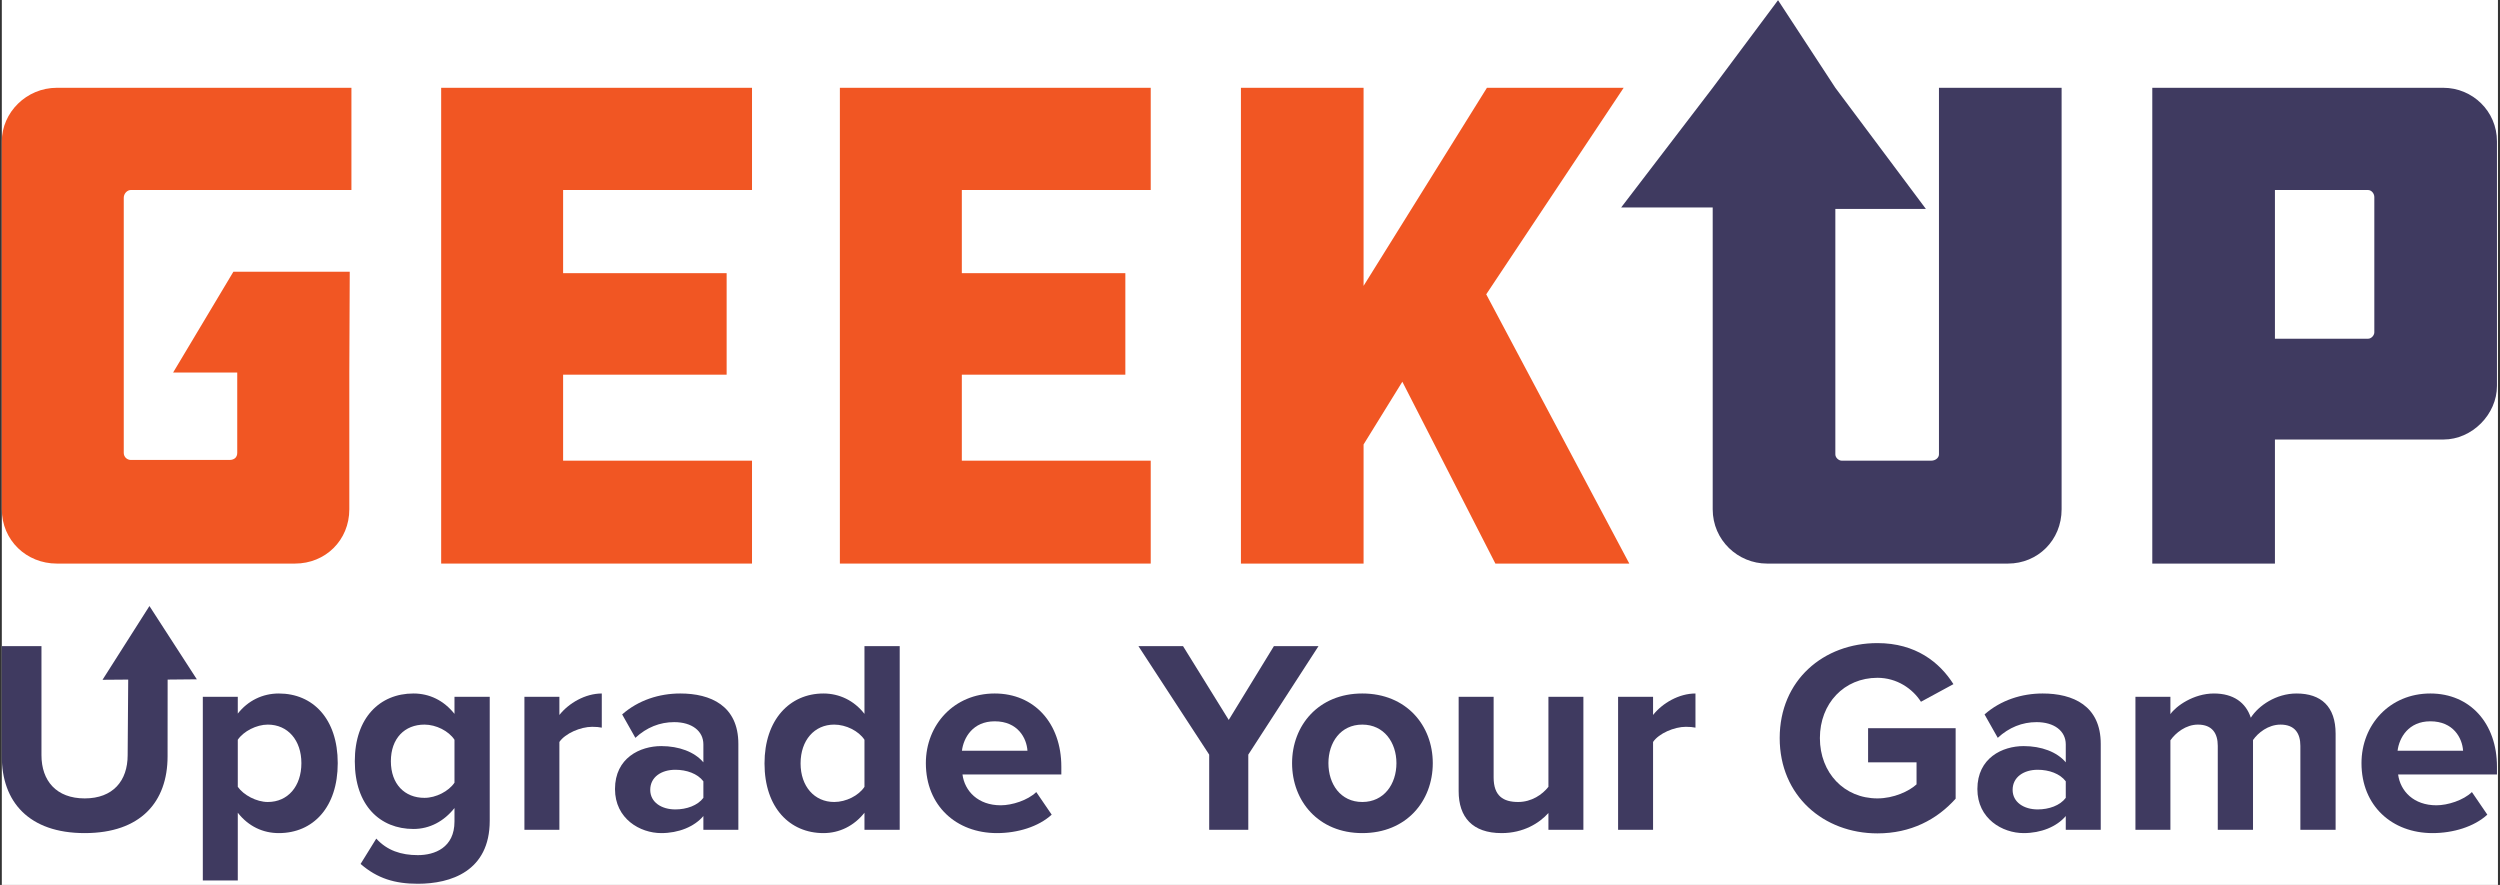
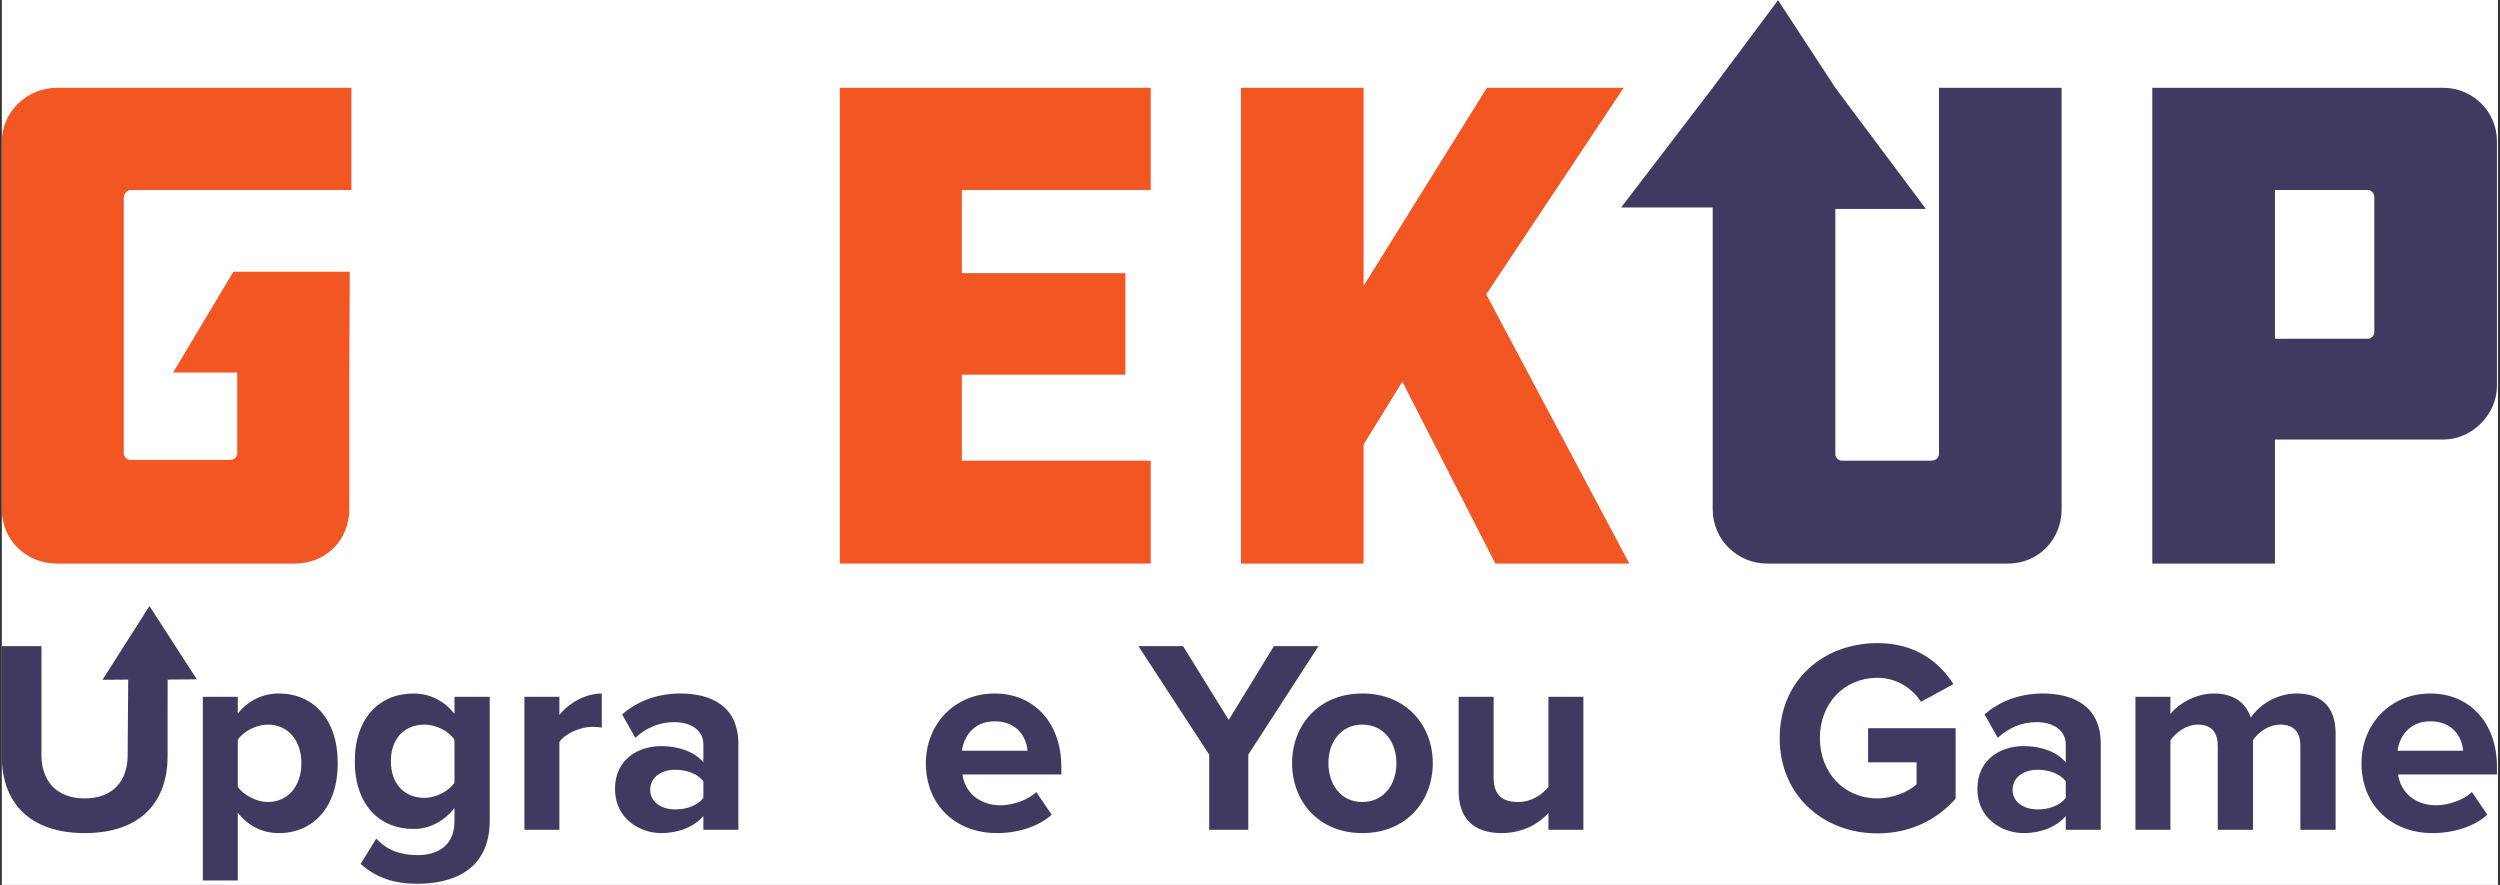
<svg xmlns="http://www.w3.org/2000/svg" width="565" height="200" viewBox="0 0 565 200" fill="none">
  <rect x="0" y="0" width="565" height="200" fill="#333333" stroke="none" />
  <g clip-path="url(#clip0_6_51)">
    <rect width="564.127" height="200" transform="translate(0.41)" fill="white" />
    <path d="M79.042 61.419H52.741L39.12 84.198H53.616V102.358C53.616 103.314 52.979 103.951 51.864 103.951H29.562C28.766 103.951 27.969 103.314 27.969 102.358V44.693C27.969 43.737 28.766 42.94 29.562 42.94H79.422V19.842H12.836C5.986 19.842 0.411 25.418 0.411 31.949V115.103C0.411 122.111 5.986 127.368 12.836 127.368H66.679C73.528 127.368 78.945 122.111 78.945 115.103V84.198L79.042 61.419Z" fill="#F15623" />
-     <path d="M169.955 19.842H99.704V127.368H169.955V104.111H127.263V84.677H164.22V61.737H127.263V42.94H169.955V19.842Z" fill="#F15623" />
    <path d="M189.813 19.842H260.064V42.94H217.372V61.737H254.329V84.677H217.372V104.111H260.064V127.368H189.813V19.842Z" fill="#F15623" />
-     <path d="M316.929 86.269L337.956 127.368H368.223L335.886 66.516L366.949 19.842H336.045L308.168 64.605V19.842H280.45V127.368H308.168V100.447L316.929 86.269Z" fill="#F15623" />
+     <path d="M316.929 86.269L337.956 127.368H368.223L335.886 66.516L366.949 19.842H336.045L308.168 64.605V19.842H280.45V127.368H308.168V100.447Z" fill="#F15623" />
    <path d="M414.788 19.843L435.255 47.223H414.788V102.677C414.788 103.474 415.585 104.111 416.222 104.111H436.453C437.408 104.111 438.205 103.474 438.205 102.677V19.843H465.923V115.102C465.923 122.112 460.507 127.368 453.816 127.368H399.336C392.805 127.368 387.07 122.112 387.07 115.102V46.884H366.385L387.07 19.843L401.837 0.044L414.788 19.843Z" fill="#3F3A60" />
    <path fill-rule="evenodd" clip-rule="evenodd" d="M552.207 19.843C558.739 19.843 564.314 25.099 564.314 31.949V87.226C564.314 93.598 558.739 99.332 552.207 99.332H514.135V127.368H486.417V19.843H552.207ZM535.163 76.553C535.959 76.553 536.596 75.756 536.596 75.119V44.534C536.596 43.737 535.959 42.941 535.163 42.941H514.135V76.553H535.163Z" fill="#3F3A60" />
    <path d="M0.411 146.026V170.982C0.411 181.186 6.509 188.281 19.142 188.281C31.774 188.281 37.873 181.249 37.873 170.919L37.886 153.587L44.484 153.523L33.773 136.964L23.17 153.633L28.975 153.587L28.85 170.669C28.85 176.456 25.551 180.439 19.142 180.439C12.732 180.439 9.371 176.456 9.371 170.669V146.026H0.411Z" fill="#3F3A60" />
    <path fill-rule="evenodd" clip-rule="evenodd" d="M53.74 183.674V198.984H45.837V157.476H53.74V161.272C56.041 158.349 59.34 156.729 63.012 156.729C70.728 156.729 76.329 162.455 76.329 172.473C76.329 182.494 70.728 188.281 63.012 188.281C59.464 188.281 56.166 186.786 53.74 183.674ZM68.114 172.473C68.114 167.308 65.065 163.761 60.522 163.761C57.971 163.761 55.047 165.255 53.74 167.185V177.824C55.047 179.691 57.971 181.249 60.522 181.249C65.065 181.249 68.114 177.702 68.114 172.473Z" fill="#3F3A60" />
    <path fill-rule="evenodd" clip-rule="evenodd" d="M85.04 189.524L81.493 195.25C85.288 198.548 89.271 199.731 94.436 199.731C101.841 199.731 110.679 196.93 110.679 185.481V157.476H102.713V161.335C100.285 158.286 97.05 156.728 93.441 156.728C85.849 156.728 80.186 162.206 80.186 172.038C80.186 182.056 85.911 187.348 93.441 187.348C97.111 187.348 100.348 185.604 102.713 182.617V185.667C102.713 191.579 98.232 193.26 94.436 193.26C90.641 193.26 87.467 192.201 85.04 189.524ZM102.713 167.185V176.891C101.406 178.821 98.543 180.315 95.93 180.315C91.449 180.315 88.337 177.203 88.337 172.038C88.337 166.873 91.449 163.761 95.93 163.761C98.543 163.761 101.406 165.192 102.713 167.185Z" fill="#3F3A60" />
    <path d="M118.518 187.534V157.476H126.421V161.585C128.537 158.908 132.27 156.729 136.004 156.729V164.448C135.444 164.322 134.697 164.259 133.827 164.259C131.212 164.259 127.728 165.754 126.421 167.683V187.534H118.518Z" fill="#3F3A60" />
    <path fill-rule="evenodd" clip-rule="evenodd" d="M158.964 184.422V187.534H166.868V168.118C166.868 159.468 160.583 156.728 153.737 156.728C149.007 156.728 144.279 158.223 140.607 161.459L143.594 166.75C146.146 164.384 149.132 163.202 152.368 163.202C156.351 163.202 158.964 165.192 158.964 168.241V172.287C156.973 169.922 153.427 168.616 149.444 168.616C144.652 168.616 138.989 171.291 138.989 178.323C138.989 185.045 144.652 188.281 149.444 188.281C153.363 188.281 156.911 186.849 158.964 184.422ZM158.964 176.581V180.315C157.658 182.056 155.169 182.929 152.618 182.929C149.506 182.929 146.954 181.312 146.954 178.511C146.954 175.586 149.506 173.968 152.618 173.968C155.169 173.968 157.658 174.838 158.964 176.581Z" fill="#3F3A60" />
-     <path fill-rule="evenodd" clip-rule="evenodd" d="M195.369 187.534V183.674C193.004 186.663 189.706 188.281 186.097 188.281C178.505 188.281 172.78 182.555 172.78 172.536C172.78 162.704 178.443 156.729 186.097 156.729C189.644 156.729 193.004 158.286 195.369 161.335V146.026H203.334V187.534H195.369ZM195.369 177.825V167.185C194.062 165.192 191.2 163.761 188.524 163.761C184.044 163.761 180.931 167.308 180.931 172.536C180.931 177.702 184.044 181.249 188.524 181.249C191.2 181.249 194.062 179.817 195.369 177.825Z" fill="#3F3A60" />
    <path fill-rule="evenodd" clip-rule="evenodd" d="M224.801 156.728C215.653 156.728 209.244 163.761 209.244 172.473C209.244 182.119 216.151 188.281 225.299 188.281C229.966 188.281 234.696 186.849 237.682 184.112L234.198 179.007C232.268 180.874 228.722 181.996 226.169 181.996C221.067 181.996 218.018 178.821 217.52 175.024H239.861V173.283C239.861 163.451 233.762 156.728 224.801 156.728ZM217.395 169.673C217.769 166.687 219.885 163.016 224.801 163.016C230.029 163.016 232.02 166.81 232.207 169.673H217.395Z" fill="#3F3A60" />
    <path d="M273.277 187.534V170.546L257.285 146.026H267.366L277.695 162.704L287.901 146.026H297.982L282.114 170.546V187.534H273.277Z" fill="#3F3A60" />
    <path fill-rule="evenodd" clip-rule="evenodd" d="M307.878 156.728C297.983 156.728 292.009 163.949 292.009 172.473C292.009 181.063 297.983 188.281 307.878 188.281C317.836 188.281 323.809 181.063 323.809 172.473C323.809 163.949 317.836 156.728 307.878 156.728ZM307.878 163.761C312.794 163.761 315.594 167.806 315.594 172.473C315.594 177.203 312.794 181.249 307.878 181.249C302.961 181.249 300.223 177.203 300.223 172.473C300.223 167.806 302.961 163.761 307.878 163.761Z" fill="#3F3A60" />
    <path d="M349.944 187.534V183.737C347.888 186.039 344.28 188.281 339.364 188.281C332.768 188.281 329.655 184.67 329.655 178.821V157.476H337.56V175.709C337.56 179.881 339.737 181.249 343.098 181.249C346.147 181.249 348.575 179.568 349.944 177.825V157.476H357.846V187.534H349.944Z" fill="#3F3A60" />
-     <path d="M365.687 157.476V187.534H373.592V167.683C374.897 165.754 378.382 164.259 380.996 164.259C381.867 164.259 382.614 164.322 383.175 164.448V156.729C379.441 156.729 375.705 158.908 373.592 161.585V157.476H365.687Z" fill="#3F3A60" />
    <path d="M402.21 166.81C402.21 153.681 412.166 145.341 424.303 145.341C432.953 145.341 438.367 149.696 441.476 154.615L434.135 158.598C432.268 155.672 428.721 153.183 424.303 153.183C416.773 153.183 411.295 158.97 411.295 166.81C411.295 174.652 416.773 180.439 424.303 180.439C427.974 180.439 431.458 178.821 433.139 177.266V172.287H422.187V164.571H441.975V180.502C437.743 185.231 431.833 188.344 424.303 188.344C412.166 188.344 402.21 179.88 402.21 166.81Z" fill="#3F3A60" />
    <path fill-rule="evenodd" clip-rule="evenodd" d="M466.864 184.422V187.534H474.769V168.118C474.769 159.468 468.482 156.728 461.639 156.728C456.909 156.728 452.179 158.223 448.508 161.459L451.494 166.75C454.046 164.384 457.032 163.202 460.267 163.202C464.25 163.202 466.864 165.192 466.864 168.241V172.287C464.874 169.922 461.327 168.616 457.344 168.616C452.551 168.616 446.888 171.291 446.888 178.323C446.888 185.045 452.551 188.281 457.344 188.281C461.264 188.281 464.811 186.849 466.864 184.422ZM466.864 176.581V180.315C465.559 182.056 463.068 182.929 460.517 182.929C457.407 182.929 454.853 181.312 454.853 178.511C454.853 175.586 457.407 173.968 460.517 173.968C463.068 173.968 465.559 174.838 466.864 176.581Z" fill="#3F3A60" />
    <path d="M519.883 187.534V168.554C519.883 165.754 518.638 163.761 515.402 163.761C512.602 163.761 510.3 165.628 509.181 167.248V187.534H501.215V168.554C501.215 165.754 499.97 163.761 496.735 163.761C493.997 163.761 491.692 165.628 490.512 167.308V187.534H482.608V157.476H490.512V161.398C491.755 159.592 495.738 156.729 500.345 156.729C504.763 156.729 507.563 158.784 508.682 162.206C510.426 159.469 514.409 156.729 519.013 156.729C524.55 156.729 527.849 159.655 527.849 165.816V187.534H519.883Z" fill="#3F3A60" />
    <path fill-rule="evenodd" clip-rule="evenodd" d="M549.255 156.728C540.107 156.728 533.696 163.761 533.696 172.473C533.696 182.119 540.605 188.281 549.753 188.281C554.42 188.281 559.15 186.849 562.136 184.112L558.652 179.007C556.722 180.874 553.175 181.996 550.623 181.996C545.521 181.996 542.472 178.821 541.974 175.024H564.315V173.283C564.315 163.451 558.216 156.728 549.255 156.728ZM541.85 169.673C542.223 166.687 544.339 163.016 549.255 163.016C554.483 163.016 556.473 166.81 556.659 169.673H541.85Z" fill="#3F3A60" />
  </g>
  <defs>
    <clipPath id="clip0_6_51">
      <rect width="564.127" height="200" fill="white" transform="translate(0.41)" />
    </clipPath>
  </defs>
</svg>